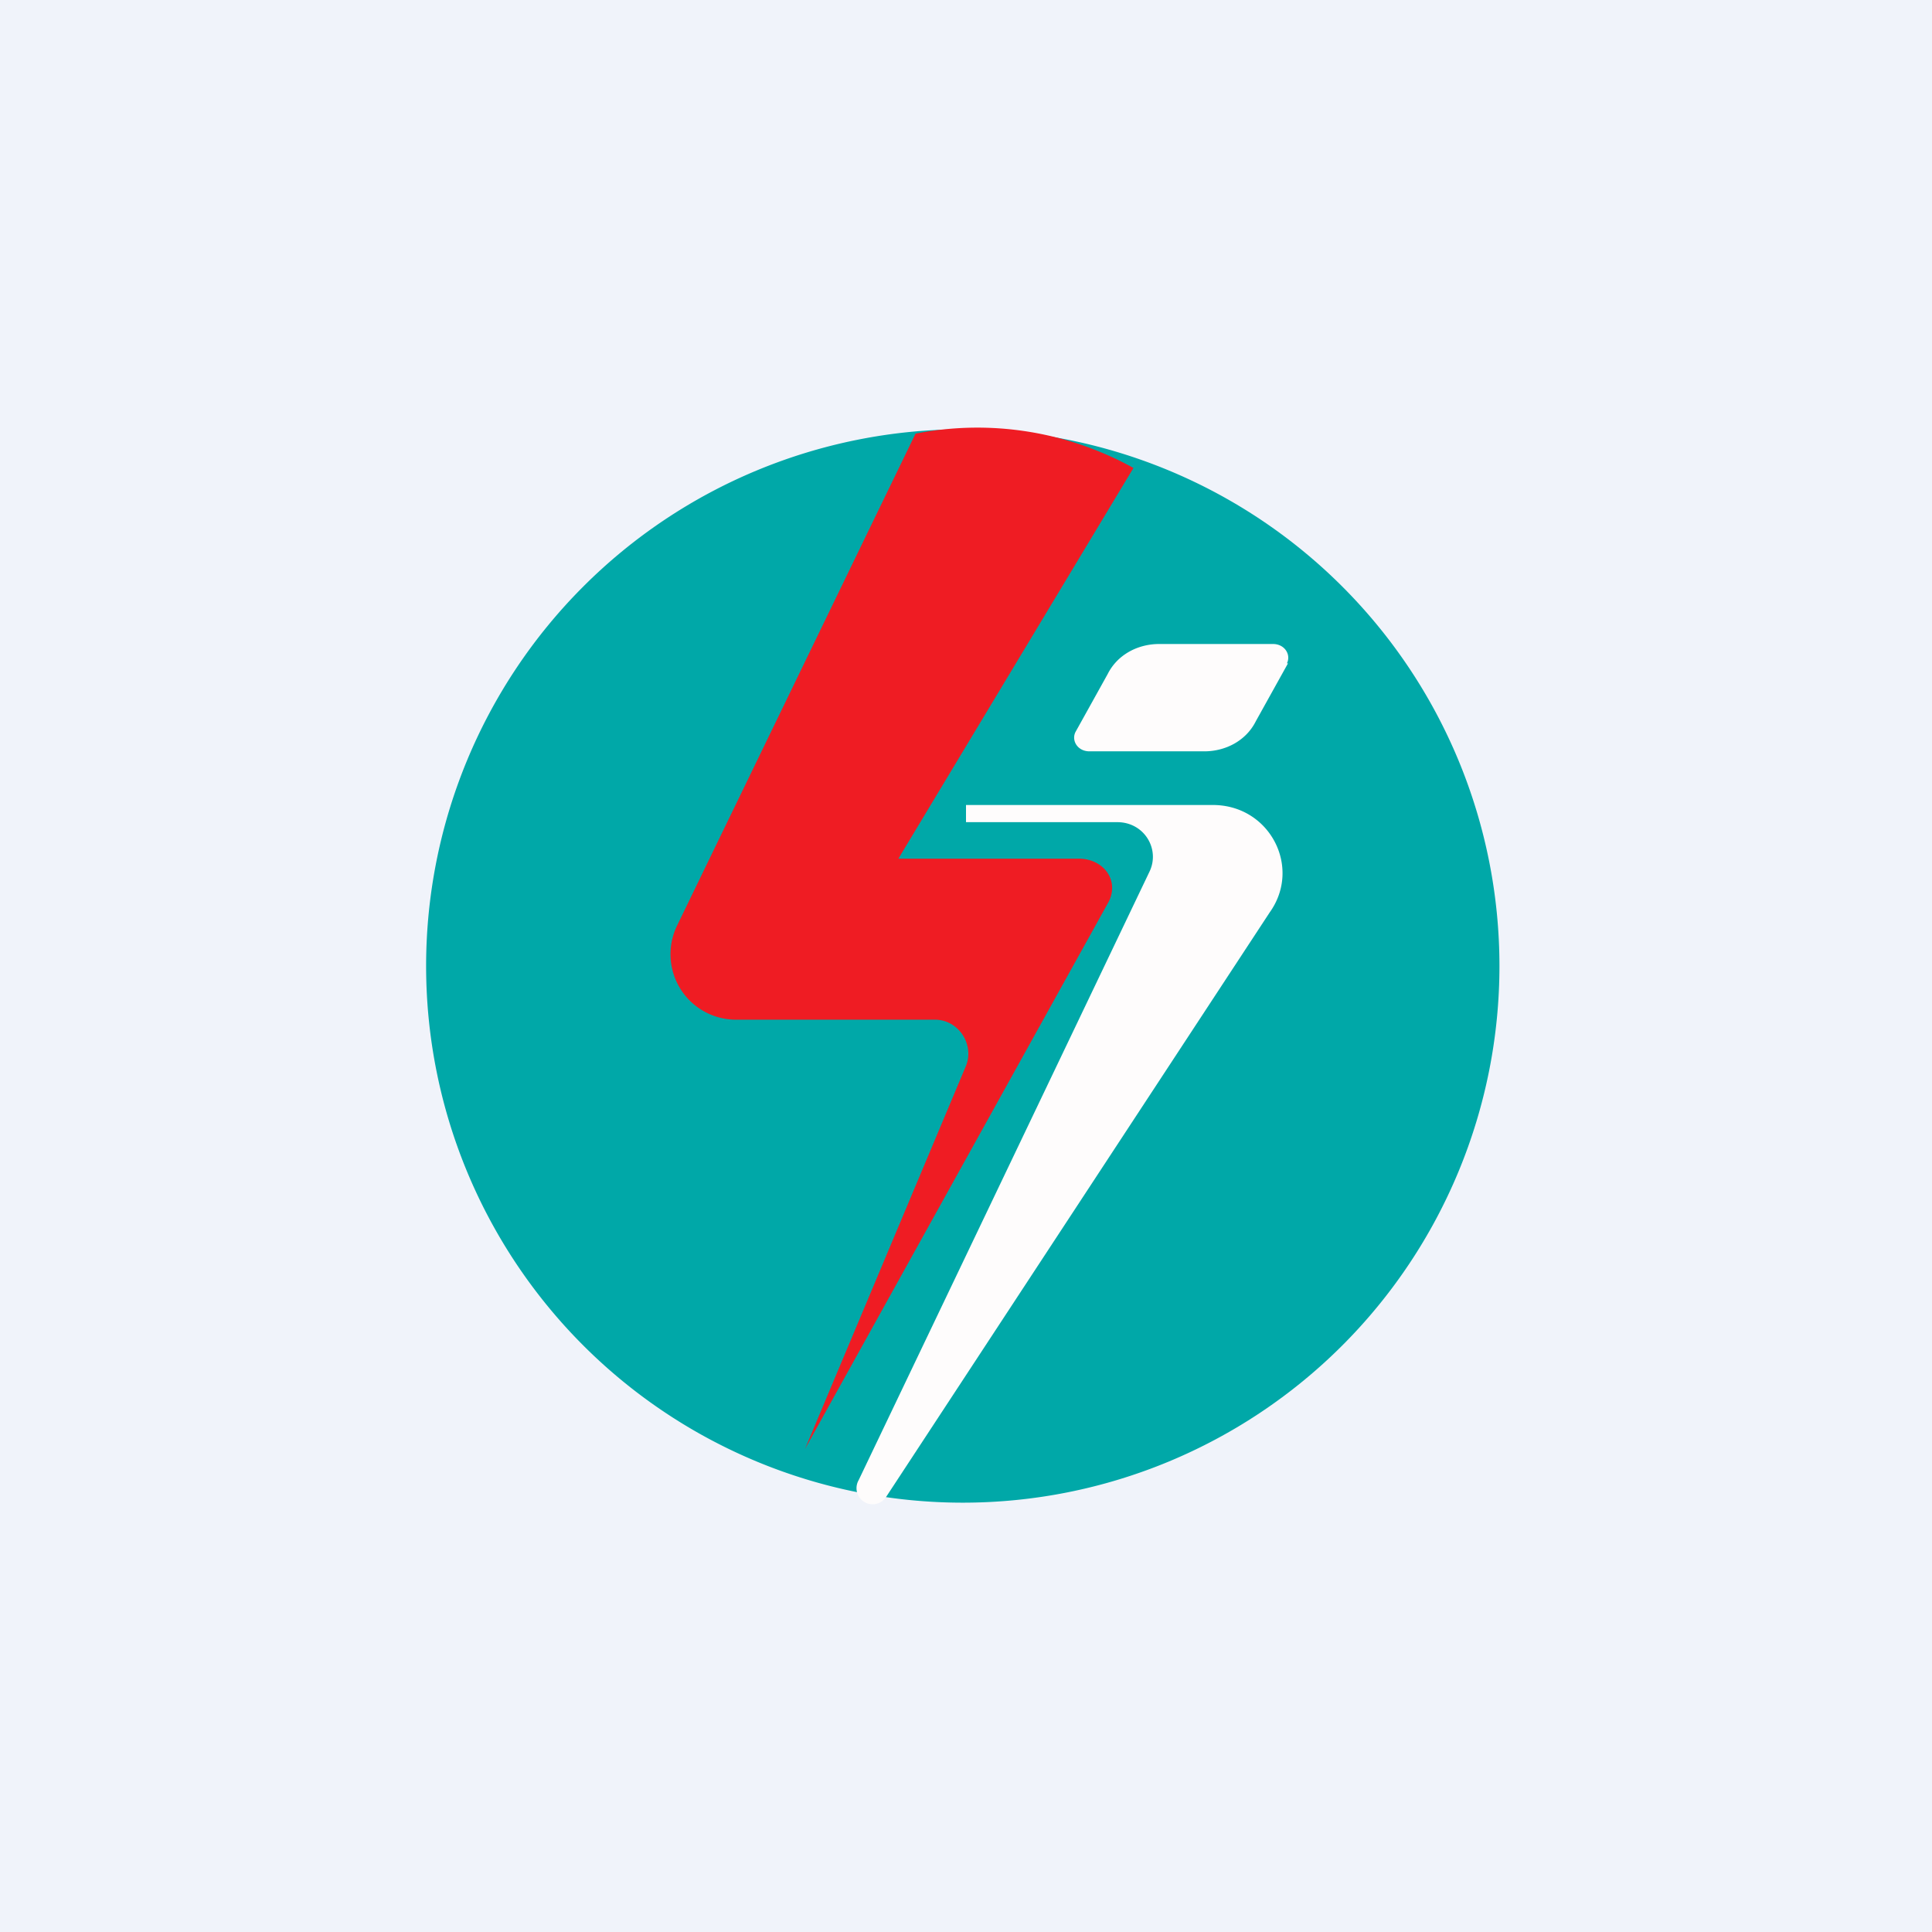
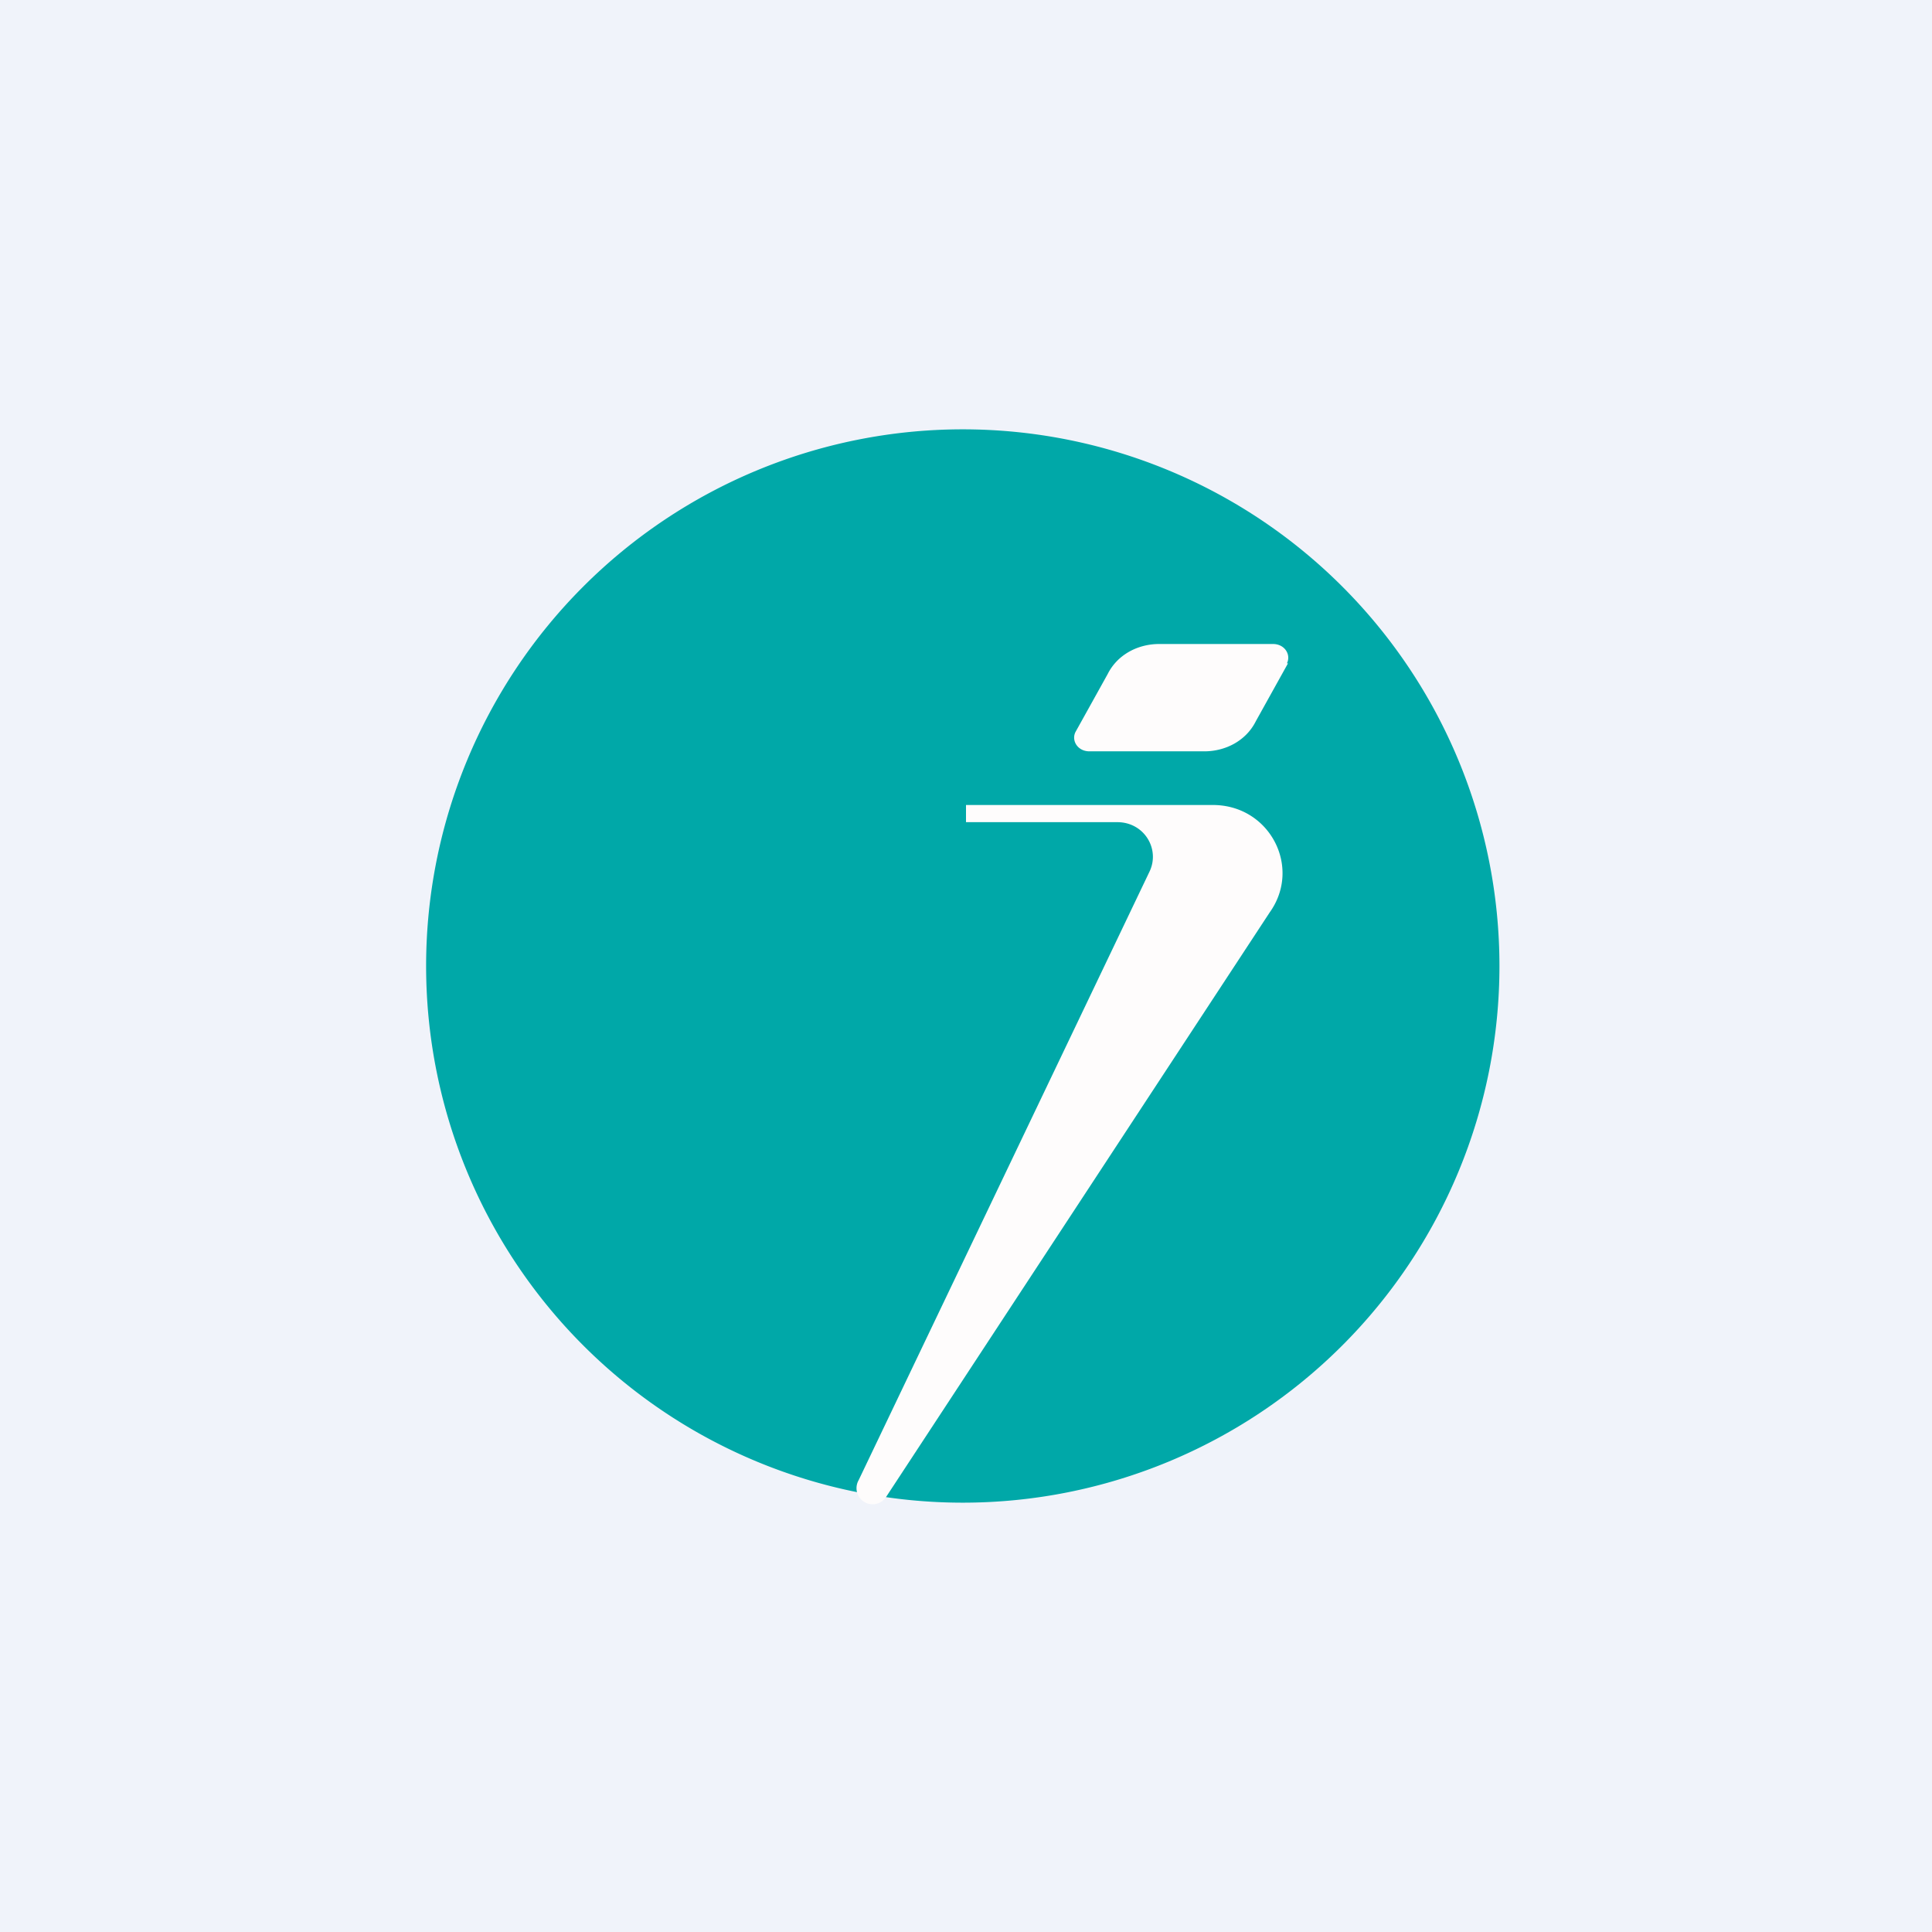
<svg xmlns="http://www.w3.org/2000/svg" width="18" height="18" viewBox="0 0 18 18">
  <path fill="#F0F3FA" d="M0 0h18v18H0z" />
  <path d="M13.97 9a5 5 0 1 1-10 0 5 5 0 0 1 10 0Z" fill="#00A8A8" />
  <path d="M11.99 6.18c.04-.08-.02-.18-.13-.18H10.8c-.2 0-.39.1-.48.28l-.3.54c-.04.08.02.18.13.18h1.07c.2 0 .39-.1.48-.28l.3-.54ZM11.31 7.5H9v.16h1.41c.25 0 .4.25.3.46L8 13.79a.15.15 0 0 0 .26.15l3.57-5.44c.3-.42 0-1-.53-1Z" fill="#FEFCFC" />
-   <path d="M8.71 9.5H6.87a.61.61 0 0 1-.56-.88l2.22-4.58a3 3 0 0 1 2.03.32L8.37 8h1.68c.23 0 .38.2.28.4L7.5 13.5 9 9.93c.08-.2-.07-.43-.29-.43Z" fill="#EF1C23" />
</svg>